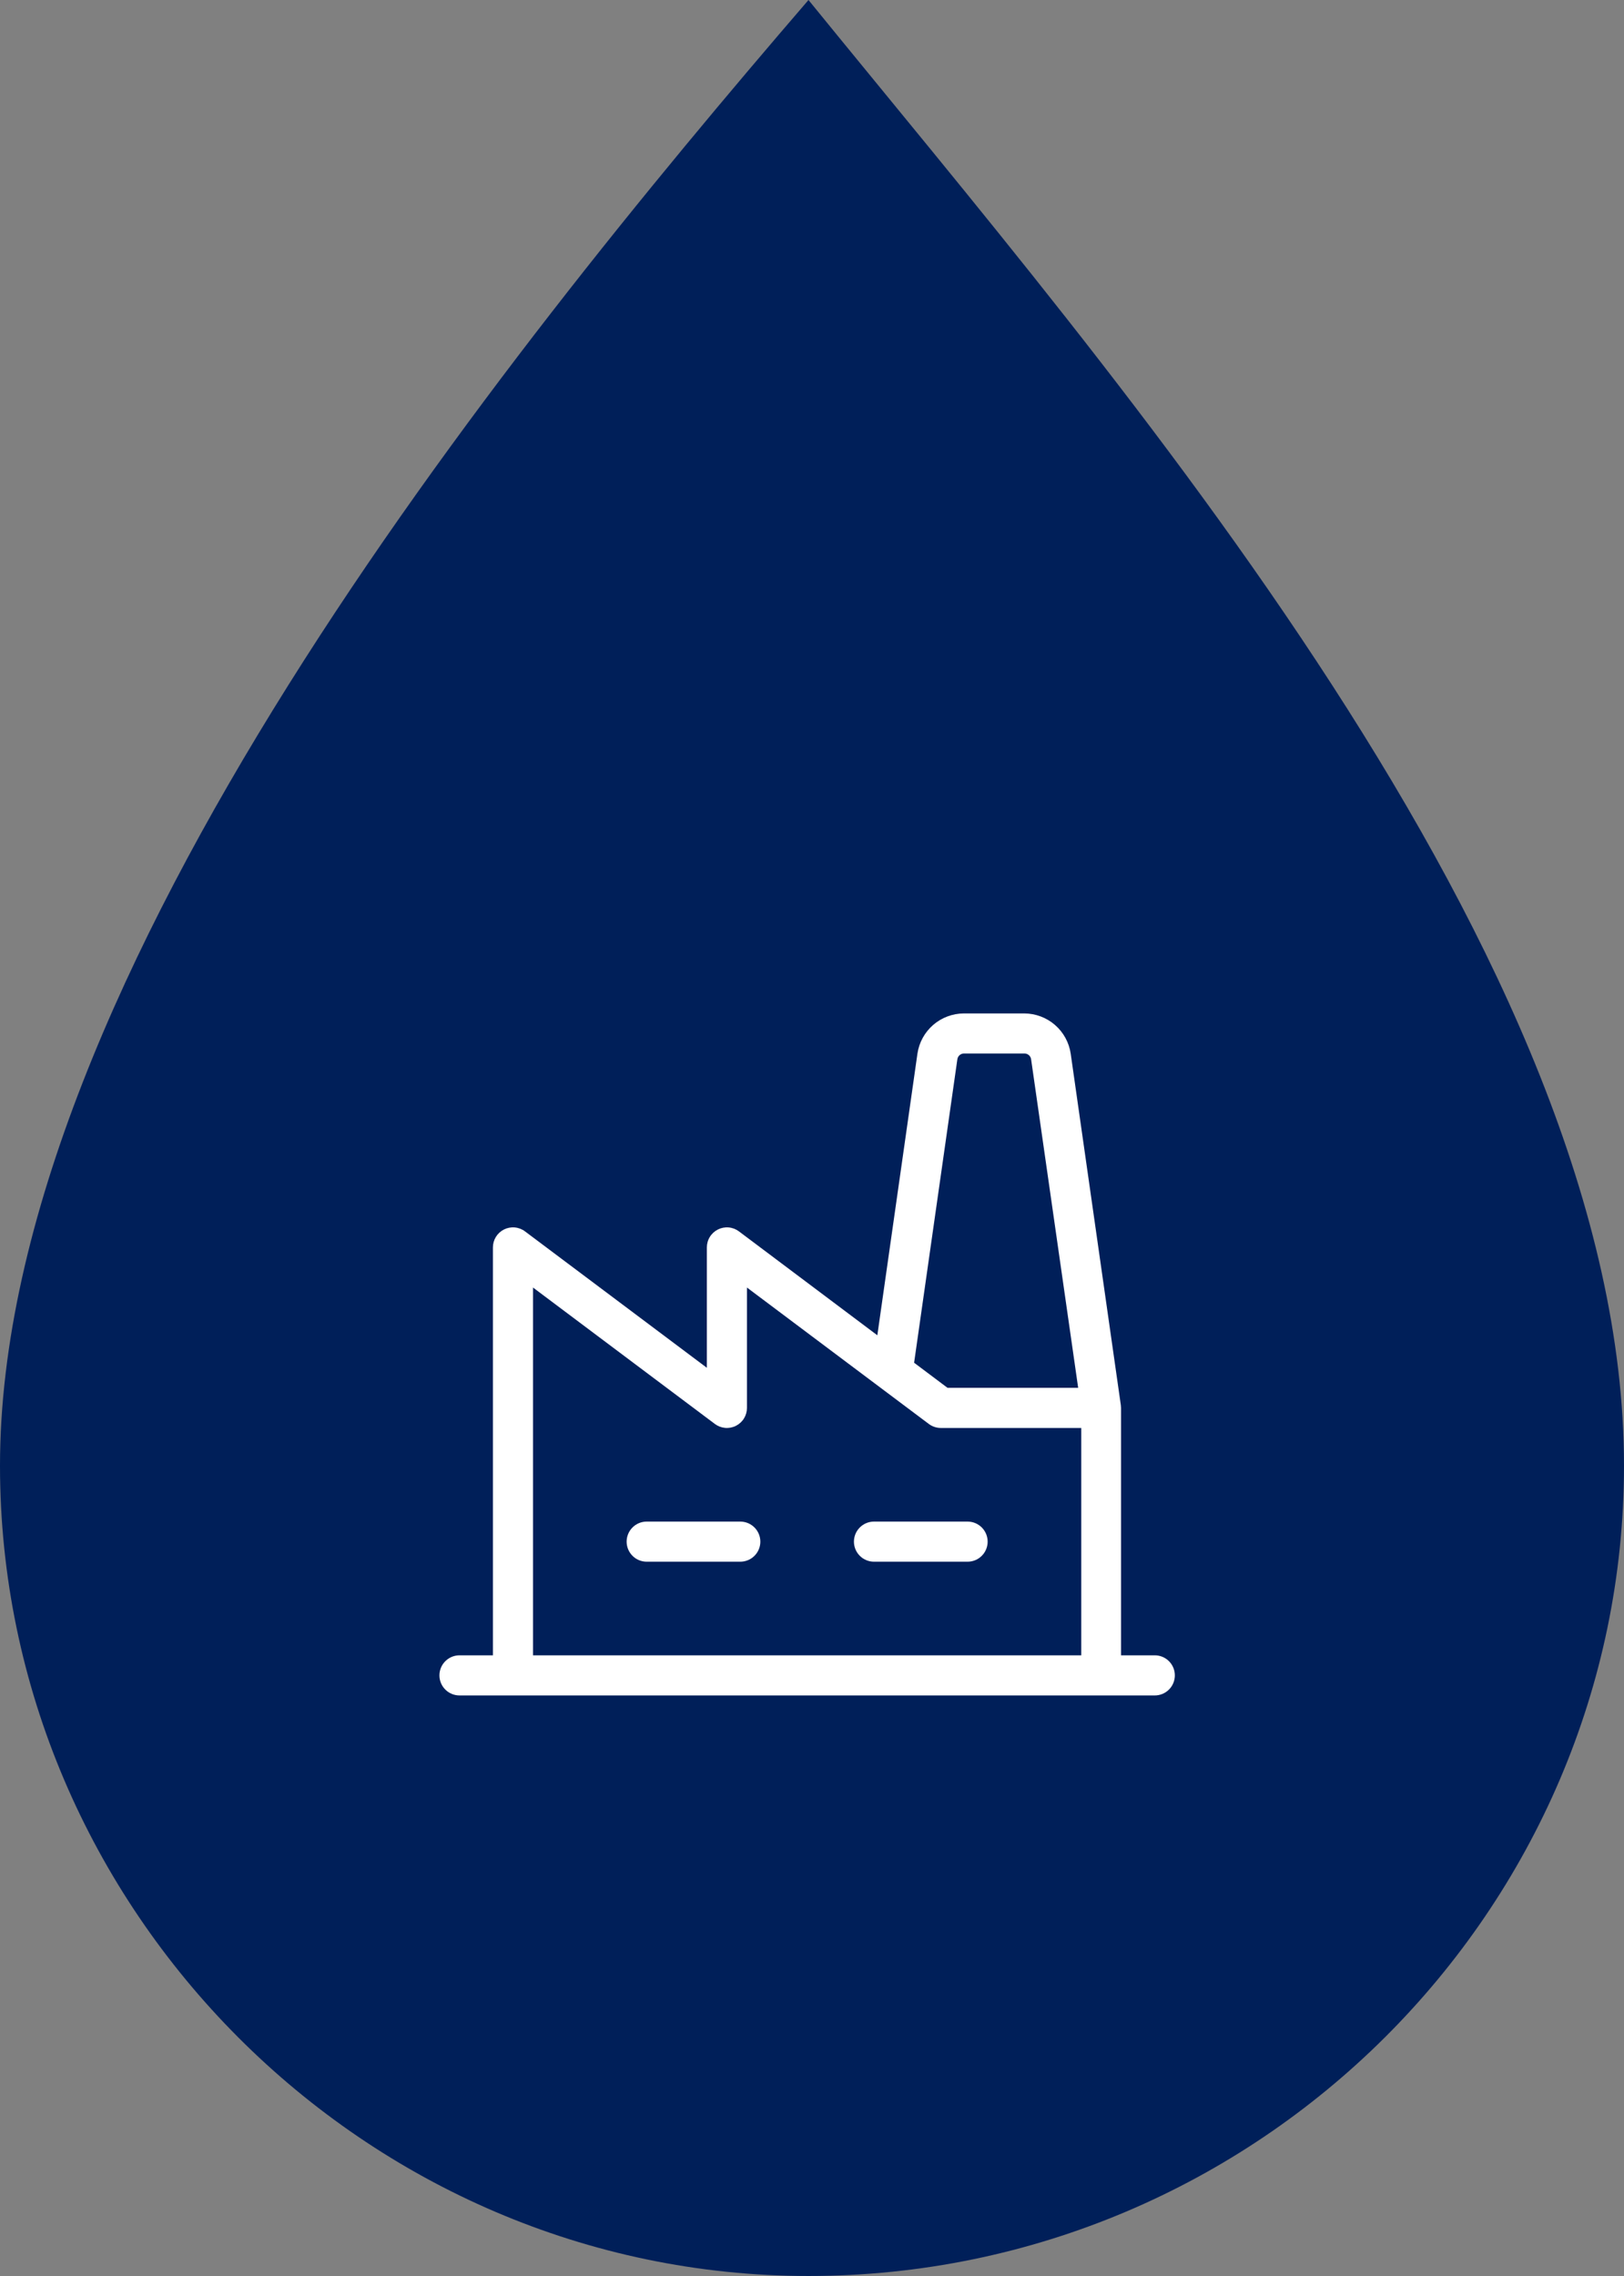
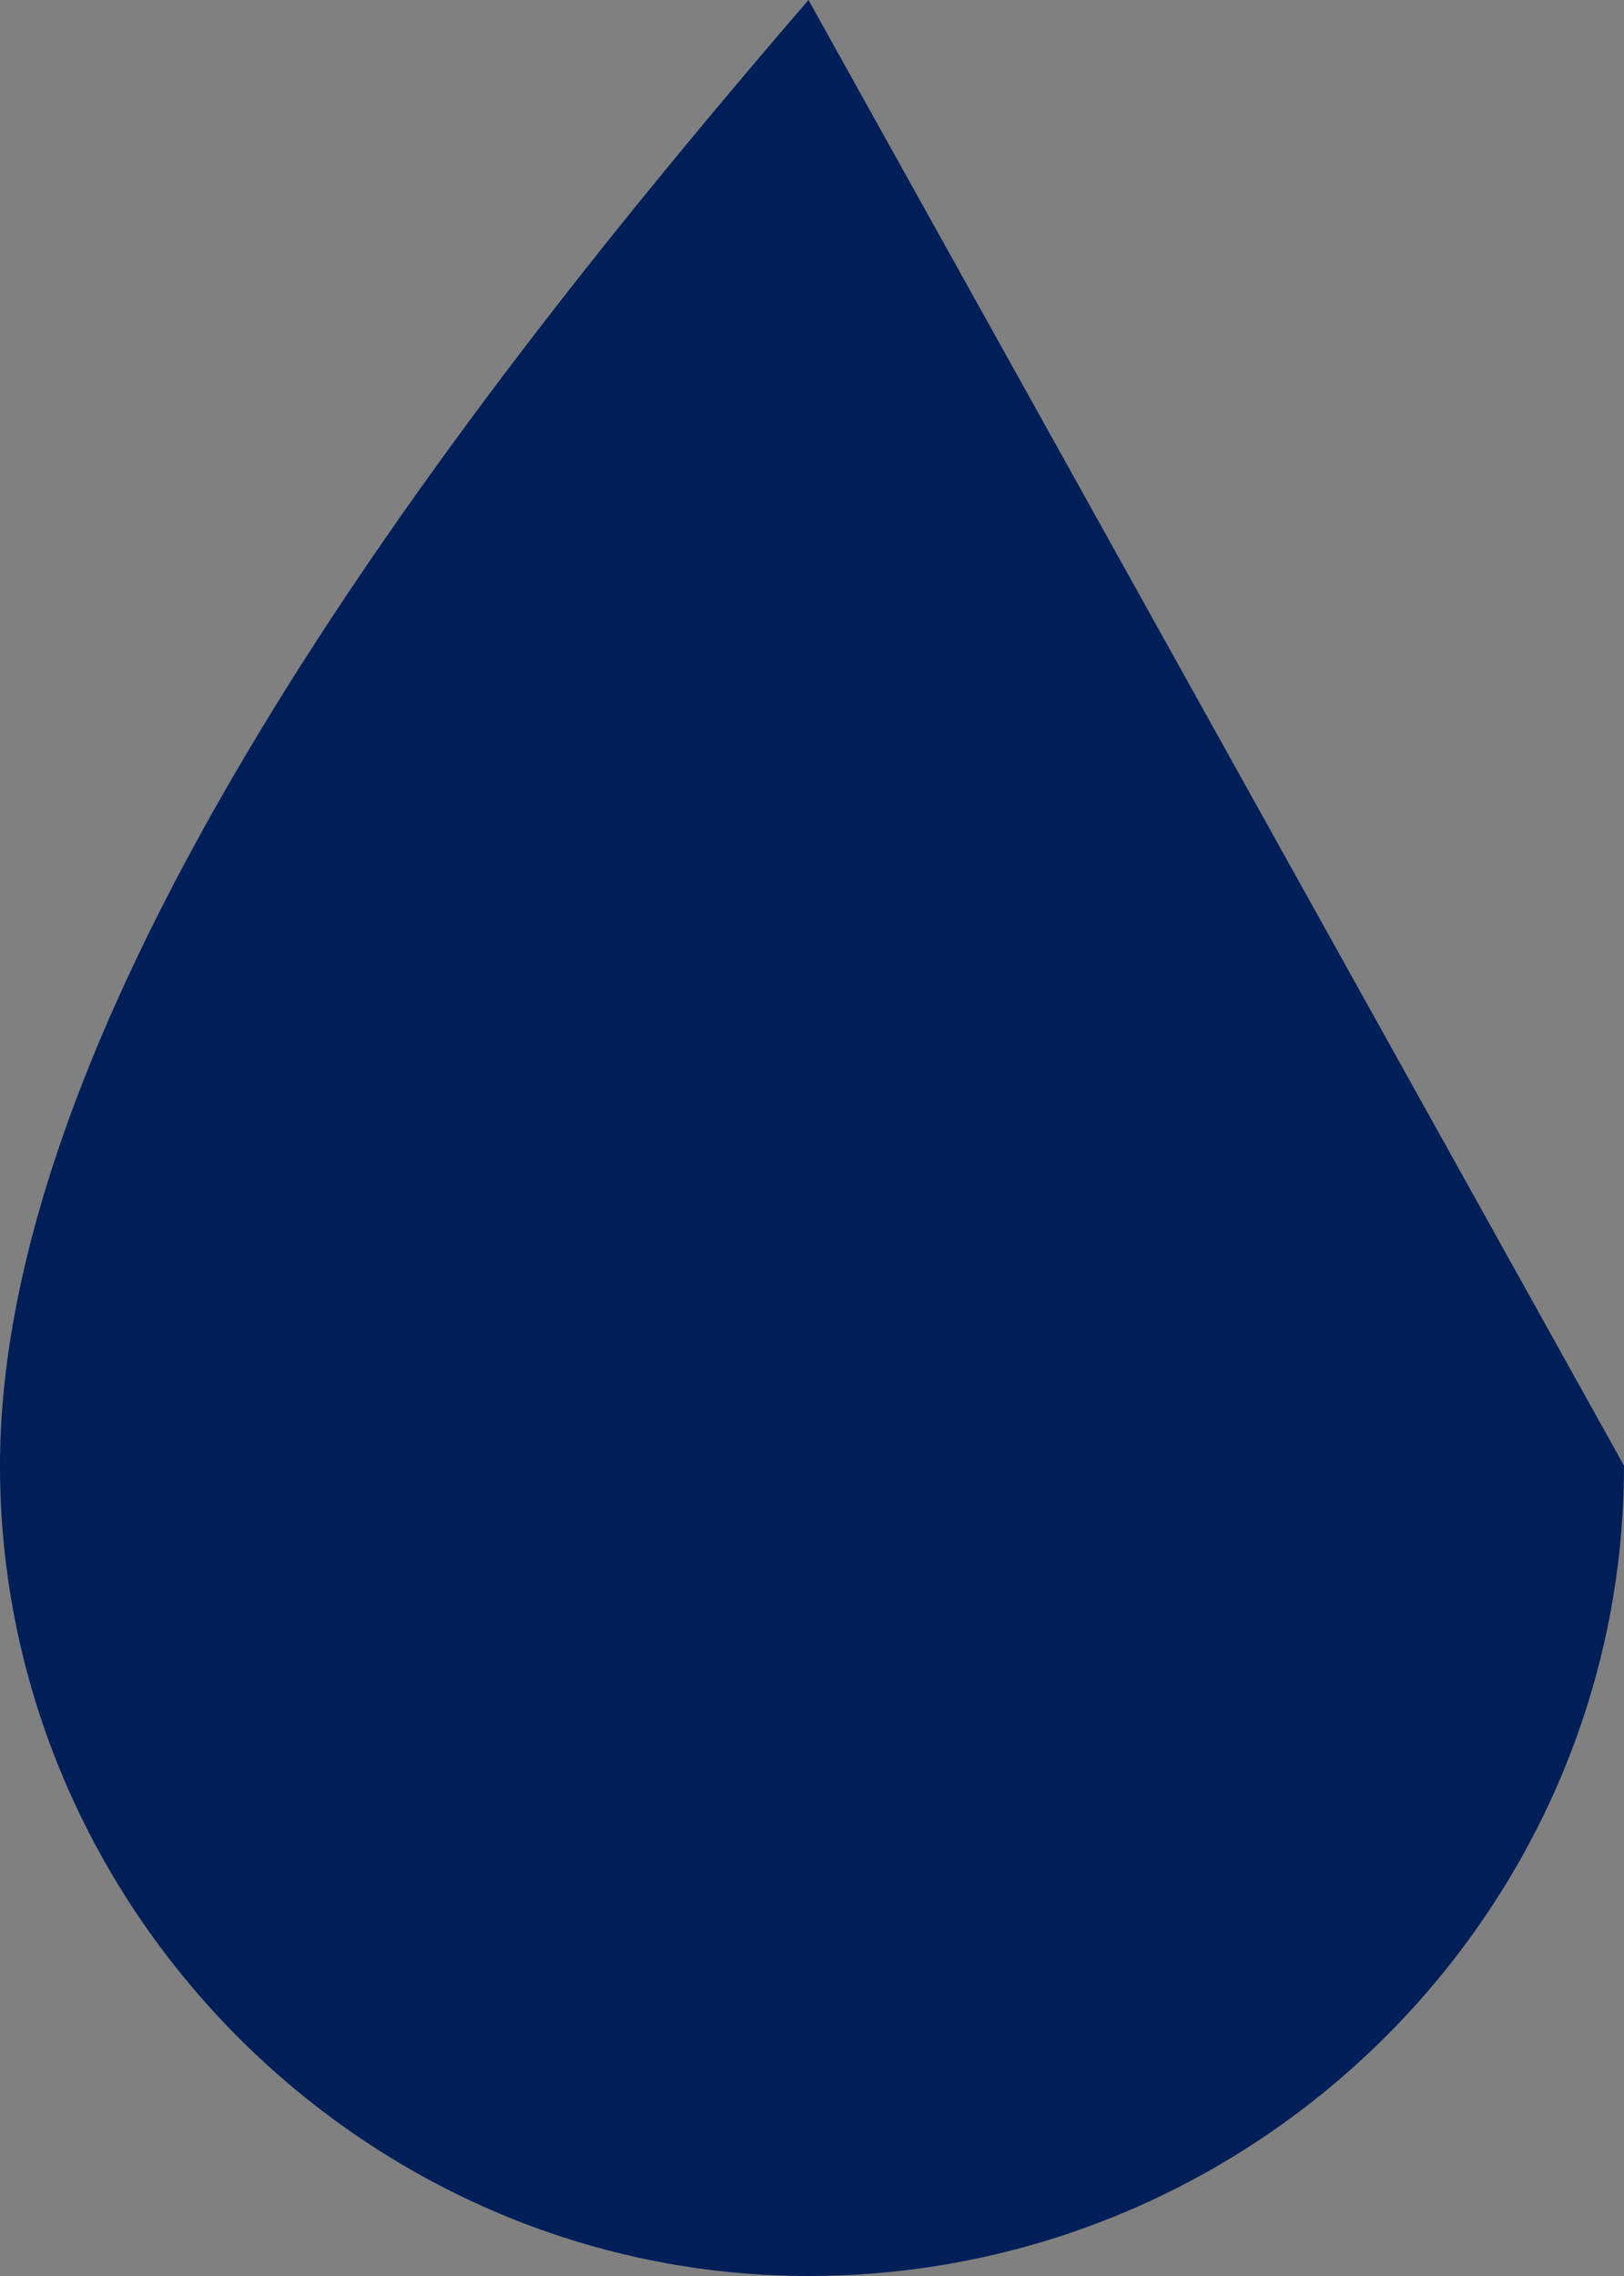
<svg xmlns="http://www.w3.org/2000/svg" width="167" height="234" viewBox="0 0 167 234" fill="none">
  <rect x="0" y="0" width="167" height="234" fill="#808080" stroke="none" />
  <g clip-path="url(#clip0_2607_90)">
-     <path fill-rule="evenodd" clip-rule="evenodd" d="M167 150.687C167 196.328 129.407 234 83.139 234C37.593 234 0 196.328 0 150.687C0 100.7 51.329 36.947 83.139 0C114.948 39.121 167 98.526 167 150.687Z" fill="#001F59" />
-     <path d="M78.188 158.5C78.188 159.047 77.97 159.572 77.583 159.958C77.197 160.345 76.672 160.562 76.125 160.562H66.5C65.953 160.562 65.428 160.345 65.042 159.958C64.655 159.572 64.438 159.047 64.438 158.5C64.438 157.953 64.655 157.428 65.042 157.042C65.428 156.655 65.953 156.437 66.5 156.437H76.125C76.672 156.437 77.197 156.655 77.583 157.042C77.97 157.428 78.188 157.953 78.188 158.5ZM99.5 156.437H89.875C89.328 156.437 88.803 156.655 88.417 157.042C88.03 157.428 87.812 157.953 87.812 158.5C87.812 159.047 88.03 159.572 88.417 159.958C88.803 160.345 89.328 160.562 89.875 160.562H99.5C100.047 160.562 100.572 160.345 100.958 159.958C101.345 159.572 101.562 159.047 101.562 158.5C101.562 157.953 101.345 157.428 100.958 157.042C100.572 156.655 100.047 156.437 99.5 156.437ZM120.812 172.25C120.812 172.797 120.595 173.322 120.208 173.708C119.822 174.095 119.297 174.312 118.75 174.312H47.25C46.703 174.312 46.178 174.095 45.792 173.708C45.405 173.322 45.188 172.797 45.188 172.25C45.188 171.703 45.405 171.178 45.792 170.792C46.178 170.405 46.703 170.187 47.25 170.187H50.688V128.25C50.688 127.867 50.794 127.491 50.995 127.166C51.197 126.84 51.485 126.577 51.828 126.405C52.17 126.234 52.554 126.161 52.935 126.196C53.317 126.23 53.681 126.37 53.987 126.6L72.688 140.625V128.25C72.688 127.867 72.794 127.491 72.996 127.166C73.197 126.84 73.485 126.577 73.828 126.405C74.17 126.234 74.554 126.161 74.935 126.196C75.317 126.23 75.681 126.37 75.987 126.6L90.219 137.284L94.344 108.319C94.514 107.176 95.088 106.131 95.962 105.374C96.836 104.618 97.952 104.199 99.108 104.194H105.337C106.493 104.199 107.609 104.618 108.483 105.374C109.357 106.131 109.931 107.176 110.101 108.319L115.257 144.458C115.257 144.458 115.278 144.661 115.278 144.75V170.187H118.716C118.989 170.183 119.261 170.233 119.515 170.334C119.77 170.436 120.001 170.587 120.196 170.779C120.391 170.971 120.546 171.2 120.652 171.453C120.758 171.705 120.813 171.976 120.812 172.25ZM94 140.106L97.438 142.687H110.871L106.031 108.904C106.008 108.739 105.925 108.587 105.799 108.479C105.672 108.37 105.511 108.311 105.344 108.312H99.136C98.969 108.311 98.807 108.37 98.681 108.479C98.554 108.587 98.472 108.739 98.448 108.904L94 140.106ZM54.812 170.187H111.188V146.812H96.75C96.304 146.812 95.87 146.668 95.513 146.4L90.562 142.687L76.812 132.375V144.75C76.812 145.133 76.706 145.508 76.504 145.834C76.303 146.16 76.015 146.423 75.672 146.595C75.33 146.766 74.946 146.839 74.565 146.804C74.183 146.77 73.819 146.63 73.513 146.4L54.812 132.375V170.187Z" fill="white" />
+     <path fill-rule="evenodd" clip-rule="evenodd" d="M167 150.687C167 196.328 129.407 234 83.139 234C37.593 234 0 196.328 0 150.687C0 100.7 51.329 36.947 83.139 0Z" fill="#001F59" />
  </g>
  <defs>
    <clipPath id="clip0_2607_90">
      <rect width="167" height="234" fill="white" />
    </clipPath>
  </defs>
</svg>